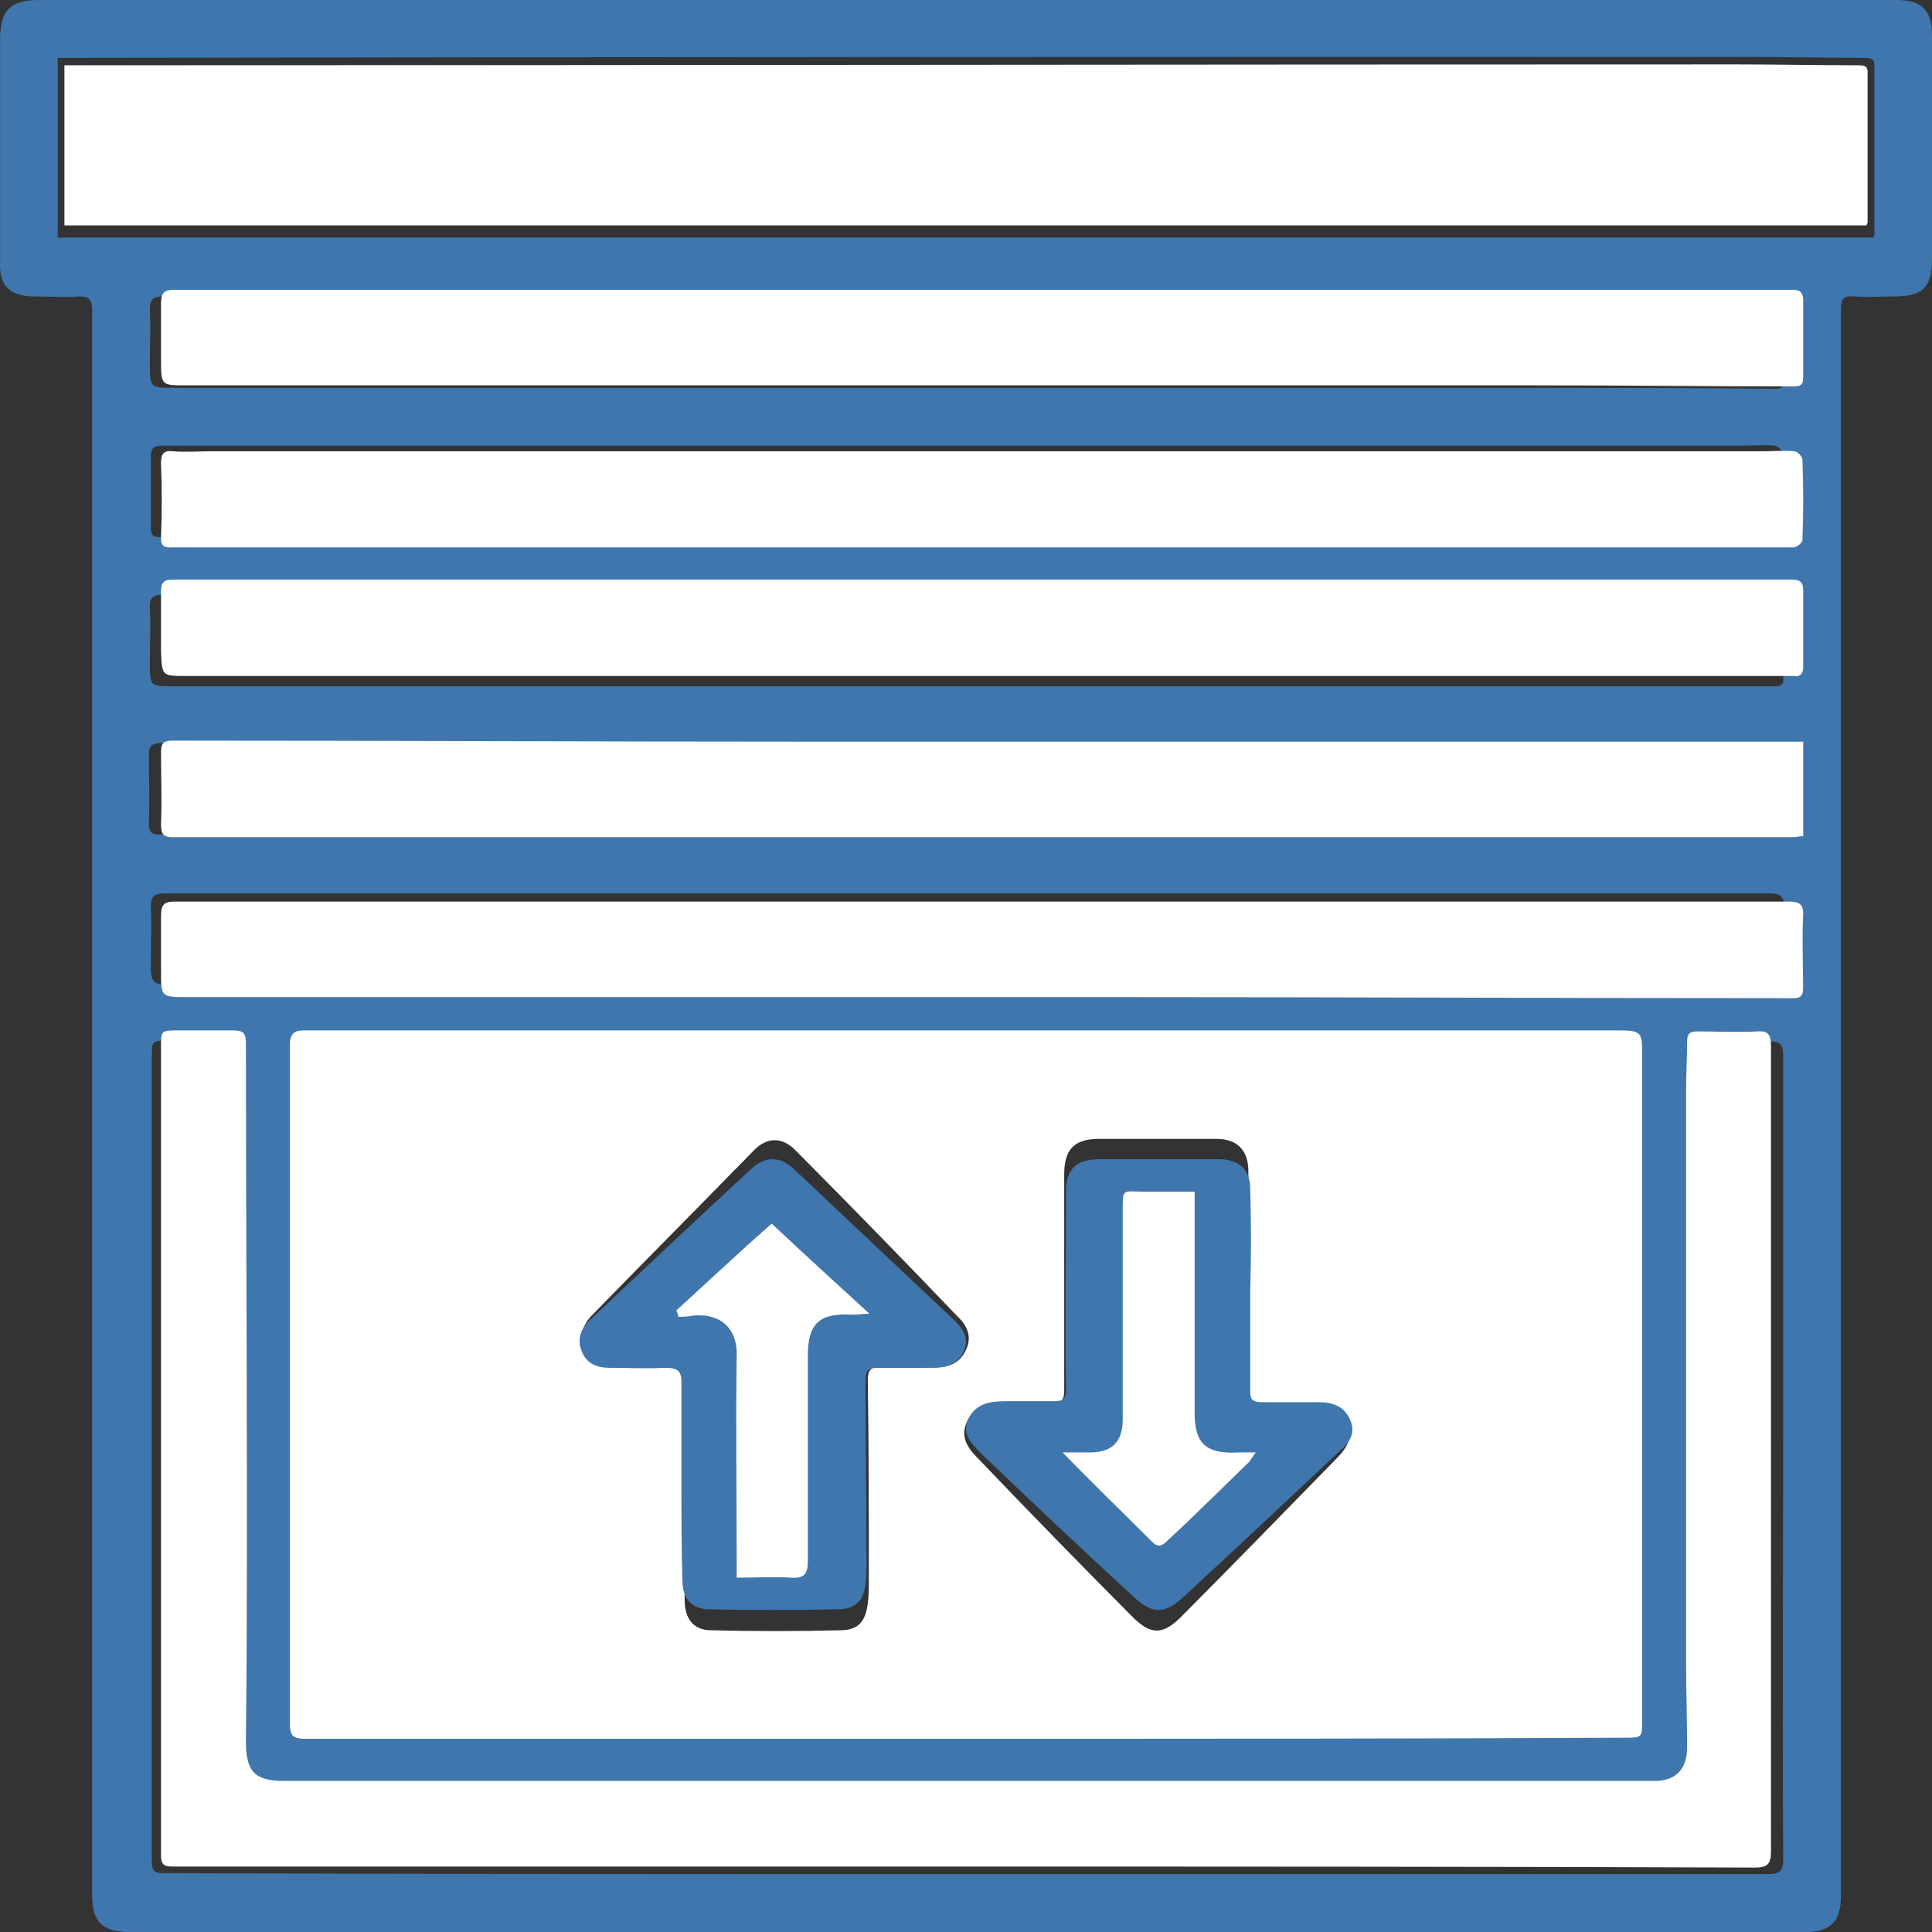
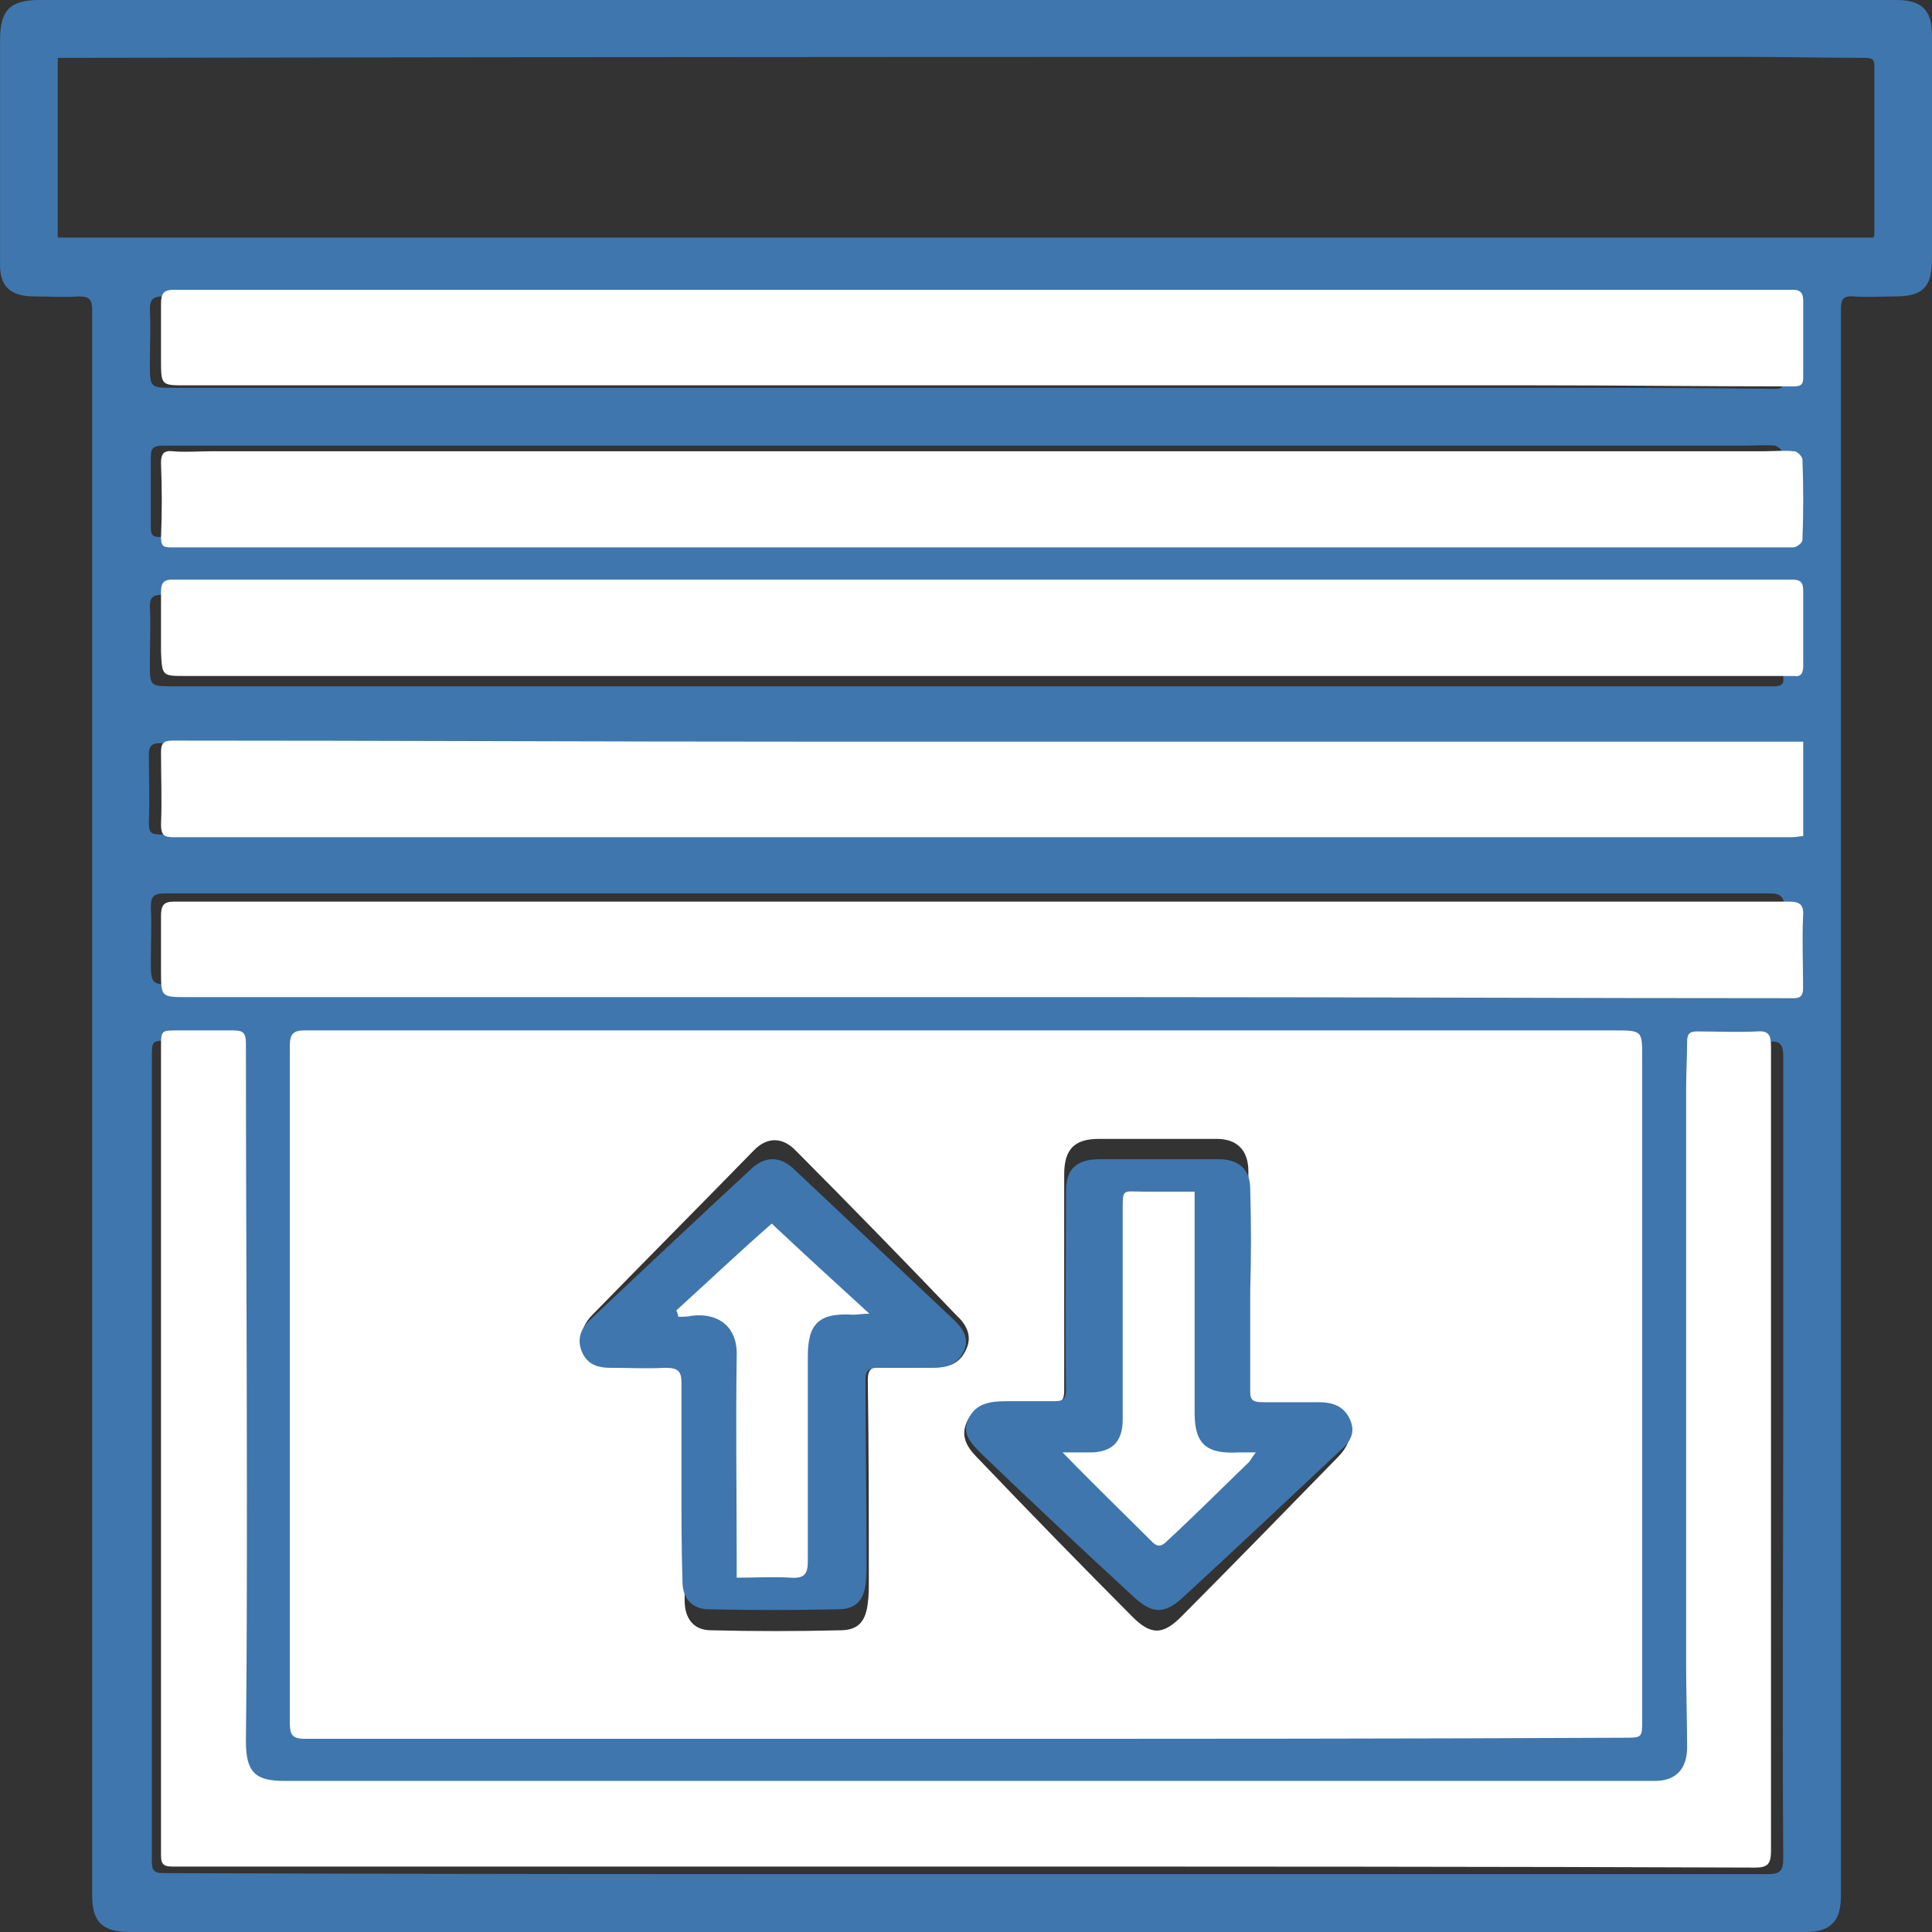
<svg xmlns="http://www.w3.org/2000/svg" width="53" height="53" viewBox="0 0 53 53" fill="none">
  <rect x="0" y="0" width="53" height="53" fill="#333333" stroke="none" />
  <path d="M26.57 0C35.066 0 43.561 0 52.028 0C52.722 0 53 0.279 53 0.975C53 3.008 53 5.069 53 7.102C53 7.882 52.75 8.132 51.973 8.132C51.612 8.132 51.223 8.16 50.862 8.132C50.557 8.105 50.501 8.216 50.501 8.494C50.501 10.528 50.501 12.533 50.501 14.566C50.501 26.765 50.501 38.963 50.501 51.162C50.501 51.44 50.501 51.747 50.501 52.025C50.501 52.694 50.224 53 49.53 53C41.451 53 33.372 53 25.265 53C18.02 53 10.774 53 3.555 53C2.806 53 2.528 52.721 2.528 51.997C2.528 37.487 2.528 23.005 2.528 8.494C2.528 8.216 2.445 8.132 2.167 8.132C1.751 8.16 1.362 8.132 0.946 8.132C0.279 8.132 -0.026 7.854 0.002 7.186C0.002 5.152 0.002 3.119 0.002 1.086C0.002 0.279 0.279 0 1.084 0C6.109 0 11.134 0 16.132 0C19.63 0 23.1 0 26.57 0ZM26.487 47.486C32.484 47.486 38.48 47.486 44.505 47.486C45.005 47.486 45.005 47.486 45.005 47.012C45.005 41.136 45.005 35.287 45.005 29.41C45.005 28.603 45.005 28.603 44.227 28.603C32.317 28.603 20.407 28.603 8.497 28.603C8.164 28.603 8.108 28.714 8.108 29.02C8.108 35.036 8.108 41.052 8.108 47.068C8.108 47.402 8.164 47.513 8.525 47.513C14.466 47.458 20.49 47.486 26.487 47.486ZM1.584 6.517C18.214 6.517 34.816 6.517 51.39 6.517C51.418 6.461 51.418 6.461 51.418 6.434C51.418 4.874 51.418 3.342 51.418 1.782C51.418 1.587 51.279 1.587 51.14 1.587C50.029 1.587 48.919 1.56 47.809 1.56C32.567 1.56 17.325 1.56 2.084 1.587C1.917 1.587 1.779 1.587 1.584 1.587C1.584 3.231 1.584 4.846 1.584 6.517ZM26.515 51.413C33.844 51.413 41.145 51.413 48.475 51.413C48.836 51.413 48.919 51.329 48.919 50.967C48.891 46.901 48.919 42.834 48.919 38.768C48.919 35.51 48.919 32.251 48.919 28.993C48.919 28.686 48.863 28.547 48.53 28.575C47.975 28.603 47.42 28.603 46.864 28.575C46.67 28.575 46.587 28.631 46.587 28.853C46.587 29.271 46.559 29.717 46.559 30.134C46.559 35.37 46.559 40.634 46.559 45.87C46.559 46.622 46.587 47.374 46.587 48.126C46.587 48.711 46.282 49.017 45.699 49.045C45.365 49.045 45.032 49.045 44.699 49.045C32.317 49.045 19.935 49.045 7.581 49.045C6.776 49.045 6.526 48.794 6.526 47.959C6.526 45.703 6.554 43.447 6.554 41.191C6.554 37.097 6.526 33.003 6.526 28.909C6.526 28.631 6.443 28.547 6.165 28.547C5.665 28.575 5.138 28.547 4.638 28.547C4.166 28.547 4.166 28.547 4.166 29.02C4.166 35.092 4.166 41.163 4.166 47.235C4.166 48.516 4.166 49.769 4.166 51.05C4.166 51.273 4.194 51.385 4.471 51.385C11.773 51.413 19.158 51.413 26.515 51.413ZM26.515 27.015C27.847 27.015 29.208 27.015 30.54 27.015C36.593 27.015 42.645 27.015 48.697 27.043C48.919 27.043 48.947 26.932 48.947 26.765C48.947 26.152 48.919 25.511 48.947 24.899C48.947 24.592 48.836 24.509 48.558 24.509C46.309 24.509 44.06 24.509 41.784 24.509C29.346 24.509 16.909 24.509 4.499 24.509C4.194 24.509 4.138 24.62 4.138 24.899C4.166 25.372 4.138 25.846 4.138 26.319C4.138 27.015 4.138 27.015 4.86 27.015C12.051 27.015 19.297 27.015 26.515 27.015ZM26.515 10.639C31.567 10.639 36.593 10.639 41.645 10.639C44.005 10.639 46.337 10.639 48.697 10.667C48.919 10.667 48.947 10.555 48.947 10.388C48.947 9.72 48.947 9.079 48.947 8.411C48.947 8.216 48.863 8.132 48.669 8.132C48.364 8.132 48.058 8.132 47.725 8.132C36.87 8.132 26.043 8.132 15.188 8.132C11.606 8.132 8.053 8.132 4.471 8.132C4.194 8.132 4.111 8.216 4.111 8.494C4.138 8.968 4.111 9.469 4.111 9.943C4.111 10.639 4.111 10.639 4.777 10.639C12.023 10.639 19.269 10.639 26.515 10.639ZM26.487 14.733C33.011 14.733 39.508 14.733 46.032 14.733C46.92 14.733 47.781 14.733 48.669 14.733C48.752 14.733 48.919 14.594 48.919 14.538C48.947 13.842 48.919 13.146 48.919 12.449C48.919 12.366 48.78 12.254 48.697 12.226C48.419 12.199 48.114 12.226 47.836 12.226C33.733 12.226 19.602 12.226 5.499 12.226C5.166 12.226 4.805 12.226 4.471 12.226C4.222 12.226 4.138 12.282 4.138 12.533C4.138 13.173 4.138 13.814 4.138 14.482C4.138 14.733 4.249 14.733 4.444 14.733C11.773 14.733 19.13 14.733 26.487 14.733ZM26.487 18.827C33.428 18.827 40.368 18.827 47.309 18.827C47.753 18.827 48.197 18.827 48.669 18.827C48.863 18.827 48.947 18.771 48.919 18.576C48.919 17.936 48.891 17.295 48.919 16.627C48.919 16.404 48.863 16.32 48.614 16.32C34.344 16.32 20.102 16.32 5.832 16.32C5.36 16.32 4.888 16.32 4.416 16.32C4.194 16.32 4.111 16.404 4.111 16.627C4.138 17.156 4.111 17.657 4.111 18.187C4.111 18.827 4.111 18.827 4.777 18.827C12.023 18.827 19.269 18.827 26.487 18.827ZM48.891 20.415C48.586 20.415 48.364 20.415 48.114 20.415C39.313 20.415 30.54 20.415 21.74 20.415C15.965 20.415 10.163 20.415 4.388 20.387C4.166 20.387 4.083 20.47 4.083 20.693C4.083 21.306 4.111 21.946 4.083 22.559C4.083 22.838 4.138 22.893 4.416 22.893C19.13 22.893 33.872 22.893 48.586 22.893C48.697 22.893 48.808 22.893 48.891 22.866C48.891 22.03 48.891 21.25 48.891 20.415Z" fill="#3F76AD" />
  <path d="M26.486 47.7C20.456 47.7 14.426 47.7 8.369 47.7C8.006 47.7 7.95 47.585 7.95 47.242C7.95 41.06 7.95 34.878 7.95 28.696C7.95 28.381 8.034 28.267 8.341 28.267C20.317 28.267 32.292 28.267 44.268 28.267C45.078 28.267 45.05 28.267 45.05 29.097C45.05 35.136 45.05 41.146 45.05 47.185C45.05 47.671 45.05 47.671 44.547 47.671C38.545 47.7 32.516 47.7 26.486 47.7ZM34.246 35.136C34.246 34.134 34.246 33.132 34.246 32.13C34.246 31.558 33.939 31.243 33.381 31.243C32.292 31.243 31.232 31.243 30.143 31.243C29.473 31.243 29.194 31.529 29.194 32.216C29.194 34.191 29.194 36.166 29.194 38.141C29.194 38.427 29.11 38.484 28.859 38.484C28.412 38.456 27.965 38.484 27.547 38.484C27.1 38.484 26.709 38.57 26.514 39.028C26.318 39.486 26.625 39.801 26.877 40.058C28.245 41.489 29.64 42.92 31.036 44.323C31.567 44.867 31.902 44.867 32.432 44.323C33.856 42.892 35.279 41.432 36.703 39.972C36.954 39.715 37.122 39.4 36.982 39.028C36.815 38.627 36.508 38.513 36.117 38.513C35.614 38.513 35.084 38.513 34.581 38.513C34.358 38.513 34.246 38.456 34.246 38.198C34.274 37.168 34.246 36.166 34.246 35.136ZM18.781 40.86C18.781 41.861 18.781 42.892 18.781 43.893C18.781 44.409 19.032 44.723 19.507 44.723C20.68 44.752 21.88 44.752 23.052 44.723C23.555 44.723 23.75 44.466 23.806 43.979C23.834 43.779 23.834 43.579 23.834 43.378C23.834 41.547 23.834 39.686 23.806 37.855C23.806 37.597 23.89 37.482 24.141 37.511C24.643 37.54 25.146 37.511 25.648 37.511C26.039 37.511 26.346 37.397 26.514 36.996C26.681 36.624 26.486 36.309 26.235 36.08C24.783 34.563 23.304 33.046 21.824 31.558C21.461 31.186 21.042 31.186 20.68 31.558C19.2 33.075 17.72 34.563 16.241 36.08C15.99 36.338 15.878 36.652 16.018 37.025C16.157 37.368 16.436 37.511 16.799 37.511C17.302 37.511 17.804 37.54 18.307 37.511C18.642 37.482 18.753 37.568 18.753 37.94C18.753 38.885 18.781 39.858 18.781 40.86Z" fill="white" />
-   <path d="M1.767 6.183C1.767 4.719 1.767 3.255 1.767 1.791C1.96 1.791 2.097 1.791 2.263 1.791C17.392 1.791 32.521 1.767 47.651 1.767C48.753 1.767 49.855 1.791 50.958 1.791C51.096 1.791 51.233 1.791 51.233 1.965C51.233 3.355 51.233 4.719 51.233 6.109C51.233 6.134 51.206 6.134 51.206 6.183C34.754 6.183 18.301 6.183 1.767 6.183Z" fill="white" />
  <path d="M26.527 51.205C19.267 51.205 11.979 51.205 4.718 51.205C4.444 51.205 4.417 51.093 4.417 50.87C4.417 49.583 4.417 48.324 4.417 47.037C4.417 40.939 4.417 34.84 4.417 28.742C4.417 28.267 4.417 28.267 4.883 28.267C5.376 28.267 5.896 28.267 6.389 28.267C6.663 28.267 6.746 28.323 6.746 28.63C6.746 32.742 6.773 36.855 6.773 40.967C6.773 43.233 6.773 45.499 6.746 47.764C6.746 48.604 6.992 48.855 7.787 48.855C20.007 48.855 32.226 48.855 44.419 48.855C44.748 48.855 45.076 48.855 45.405 48.855C45.98 48.855 46.282 48.52 46.282 47.932C46.282 47.177 46.255 46.422 46.255 45.666C46.255 40.407 46.255 35.12 46.255 29.861C46.255 29.442 46.282 28.994 46.282 28.574C46.282 28.351 46.364 28.295 46.556 28.295C47.104 28.295 47.652 28.323 48.2 28.295C48.529 28.267 48.583 28.407 48.583 28.714C48.583 31.987 48.583 35.26 48.583 38.533C48.583 42.617 48.583 46.702 48.583 50.786C48.583 51.149 48.474 51.233 48.145 51.233C40.994 51.205 33.761 51.205 26.527 51.205Z" fill="white" />
  <path d="M26.94 27.354C19.683 27.354 12.399 27.354 5.142 27.354C4.417 27.354 4.417 27.354 4.417 26.626C4.417 26.131 4.417 25.636 4.417 25.141C4.417 24.85 4.473 24.733 4.78 24.733C17.283 24.733 29.786 24.733 42.262 24.733C44.523 24.733 46.783 24.733 49.072 24.733C49.379 24.733 49.49 24.821 49.463 25.141C49.435 25.782 49.463 26.451 49.463 27.092C49.463 27.267 49.435 27.383 49.211 27.383C43.127 27.383 37.043 27.354 30.959 27.354C29.647 27.354 28.279 27.354 26.94 27.354Z" fill="white" />
  <path d="M26.9 10.571C19.619 10.571 12.339 10.571 5.086 10.571C4.417 10.571 4.417 10.571 4.417 9.843C4.417 9.348 4.417 8.824 4.417 8.329C4.417 8.037 4.5 7.95 4.779 7.95C8.378 7.95 11.948 7.95 15.547 7.95C26.454 7.95 37.333 7.95 48.239 7.95C48.546 7.95 48.853 7.95 49.188 7.95C49.355 7.95 49.467 8.008 49.467 8.241C49.467 8.94 49.467 9.61 49.467 10.309C49.467 10.483 49.467 10.6 49.216 10.6C46.845 10.6 44.502 10.571 42.13 10.571C37.026 10.571 31.977 10.571 26.9 10.571Z" fill="white" />
  <path d="M26.917 15.017C19.52 15.017 12.122 15.017 4.724 15.017C4.528 15.017 4.417 15.017 4.417 14.753C4.445 14.079 4.445 13.405 4.417 12.702C4.417 12.438 4.5 12.35 4.752 12.38C5.087 12.409 5.45 12.38 5.785 12.38C19.966 12.38 34.176 12.38 48.357 12.38C48.636 12.38 48.943 12.35 49.222 12.38C49.306 12.38 49.446 12.526 49.446 12.614C49.474 13.347 49.474 14.079 49.446 14.812C49.446 14.899 49.278 15.017 49.195 15.017C48.301 15.017 47.436 15.017 46.542 15.017C40.01 15.017 33.45 15.017 26.917 15.017Z" fill="white" />
  <path d="M26.914 18.544C19.629 18.544 12.344 18.544 5.087 18.544C4.445 18.544 4.445 18.544 4.417 17.869C4.417 17.31 4.417 16.781 4.417 16.223C4.417 15.988 4.5 15.9 4.724 15.9C5.198 15.9 5.673 15.9 6.147 15.9C20.494 15.9 34.813 15.9 49.16 15.9C49.411 15.9 49.467 15.988 49.467 16.223C49.467 16.899 49.467 17.575 49.467 18.28C49.467 18.486 49.383 18.574 49.215 18.544C48.769 18.544 48.322 18.544 47.848 18.544C40.87 18.544 33.892 18.544 26.914 18.544Z" fill="white" />
  <path d="M49.467 20.346C49.467 21.229 49.467 22.054 49.467 22.937C49.383 22.937 49.271 22.967 49.16 22.967C34.366 22.967 19.545 22.967 4.752 22.967C4.5 22.967 4.417 22.908 4.417 22.613C4.445 21.965 4.417 21.288 4.417 20.64C4.417 20.405 4.473 20.317 4.724 20.317C10.53 20.317 16.363 20.346 22.169 20.346C31.017 20.346 39.837 20.346 48.685 20.346C48.936 20.346 49.16 20.346 49.467 20.346Z" fill="white" />
  <path d="M34.297 35.395C34.297 36.314 34.297 37.258 34.297 38.177C34.297 38.413 34.38 38.466 34.632 38.466C35.134 38.466 35.665 38.466 36.167 38.466C36.559 38.466 36.866 38.571 37.033 38.938C37.201 39.305 37.033 39.568 36.754 39.804C35.33 41.142 33.906 42.481 32.482 43.793C31.951 44.291 31.616 44.291 31.085 43.793C29.689 42.507 28.293 41.195 26.925 39.883C26.674 39.62 26.366 39.358 26.562 38.938C26.757 38.492 27.176 38.439 27.595 38.439C28.042 38.439 28.489 38.439 28.907 38.439C29.159 38.439 29.243 38.387 29.243 38.124C29.215 36.314 29.243 34.503 29.243 32.692C29.243 32.062 29.522 31.8 30.192 31.8C31.281 31.8 32.342 31.8 33.431 31.8C33.989 31.8 34.297 32.089 34.297 32.614C34.325 33.584 34.325 34.477 34.297 35.395ZM29.27 39.961C30.08 40.722 30.862 41.483 31.644 42.245C31.811 42.402 31.895 42.297 32.035 42.192C32.733 41.536 33.459 40.854 34.157 40.198C34.213 40.145 34.269 40.066 34.325 39.961C34.157 39.961 34.017 39.961 33.906 39.961C33.068 40.014 32.733 39.752 32.733 38.964C32.733 37.232 32.733 35.474 32.733 33.742C32.733 33.611 32.733 33.48 32.733 33.348C32.258 33.348 31.839 33.348 31.421 33.348C30.834 33.348 30.862 33.243 30.862 33.899C30.862 35.631 30.862 37.39 30.862 39.122C30.862 39.725 30.555 39.988 29.913 39.961C29.689 39.961 29.466 39.961 29.27 39.961Z" fill="#3F76AD" />
  <path d="M18.694 40.625C18.694 39.731 18.694 38.811 18.694 37.918C18.694 37.602 18.583 37.523 18.248 37.523C17.746 37.55 17.244 37.523 16.742 37.523C16.379 37.523 16.1 37.418 15.961 37.077C15.821 36.735 15.933 36.446 16.184 36.209C17.662 34.816 19.141 33.423 20.619 32.056C20.982 31.715 21.4 31.715 21.763 32.056C23.241 33.449 24.692 34.816 26.17 36.209C26.421 36.446 26.589 36.709 26.449 37.05C26.282 37.418 25.975 37.523 25.585 37.523C25.082 37.523 24.58 37.523 24.078 37.523C23.827 37.523 23.744 37.602 23.744 37.839C23.744 39.521 23.771 41.23 23.771 42.912C23.771 43.096 23.771 43.28 23.744 43.464C23.688 43.91 23.465 44.147 22.99 44.147C21.819 44.173 20.619 44.173 19.448 44.147C18.973 44.147 18.722 43.832 18.722 43.385C18.694 42.465 18.694 41.545 18.694 40.625ZM18.694 35.946C18.722 35.973 18.75 36.025 18.75 36.051C18.862 36.051 19.001 36.051 19.113 36.025C19.782 35.946 20.285 36.288 20.285 37.05C20.257 38.811 20.285 40.572 20.285 42.307C20.285 42.412 20.285 42.544 20.285 42.675C20.787 42.675 21.261 42.649 21.707 42.675C22.07 42.701 22.153 42.57 22.153 42.255C22.126 40.52 22.153 38.785 22.153 37.05C22.153 36.236 22.46 35.946 23.353 35.999C23.465 35.999 23.604 35.999 23.771 35.973C22.879 35.158 22.014 34.396 21.205 33.686C20.396 34.422 19.559 35.184 18.694 35.946Z" fill="#3F76AD" />
  <path d="M29.15 39.843C29.386 39.843 29.592 39.843 29.798 39.843C30.475 39.872 30.799 39.588 30.799 38.935C30.799 37.062 30.799 35.16 30.799 33.286C30.799 32.577 30.769 32.69 31.388 32.69C31.829 32.69 32.271 32.69 32.772 32.69C32.772 32.86 32.772 33.002 32.772 33.116C32.772 34.989 32.772 36.891 32.772 38.765C32.772 39.616 33.096 39.9 34.008 39.843C34.126 39.843 34.273 39.843 34.45 39.843C34.362 39.957 34.332 40.014 34.273 40.099C33.537 40.809 32.801 41.547 32.035 42.256C31.918 42.37 31.8 42.483 31.623 42.313C30.799 41.49 29.974 40.695 29.15 39.843Z" fill="white" />
  <path d="M18.55 35.952C19.453 35.129 20.326 34.305 21.171 33.567C22.015 34.362 22.918 35.185 23.85 36.038C23.675 36.038 23.53 36.066 23.413 36.066C22.481 36.009 22.161 36.293 22.161 37.202C22.161 39.076 22.161 40.951 22.161 42.825C22.161 43.166 22.074 43.308 21.695 43.28C21.229 43.251 20.734 43.28 20.21 43.28C20.21 43.109 20.21 42.996 20.21 42.882C20.21 40.979 20.181 39.076 20.21 37.202C20.239 36.378 19.686 36.009 18.987 36.094C18.87 36.123 18.725 36.123 18.608 36.123C18.579 36.009 18.579 35.981 18.55 35.952Z" fill="white" />
</svg>